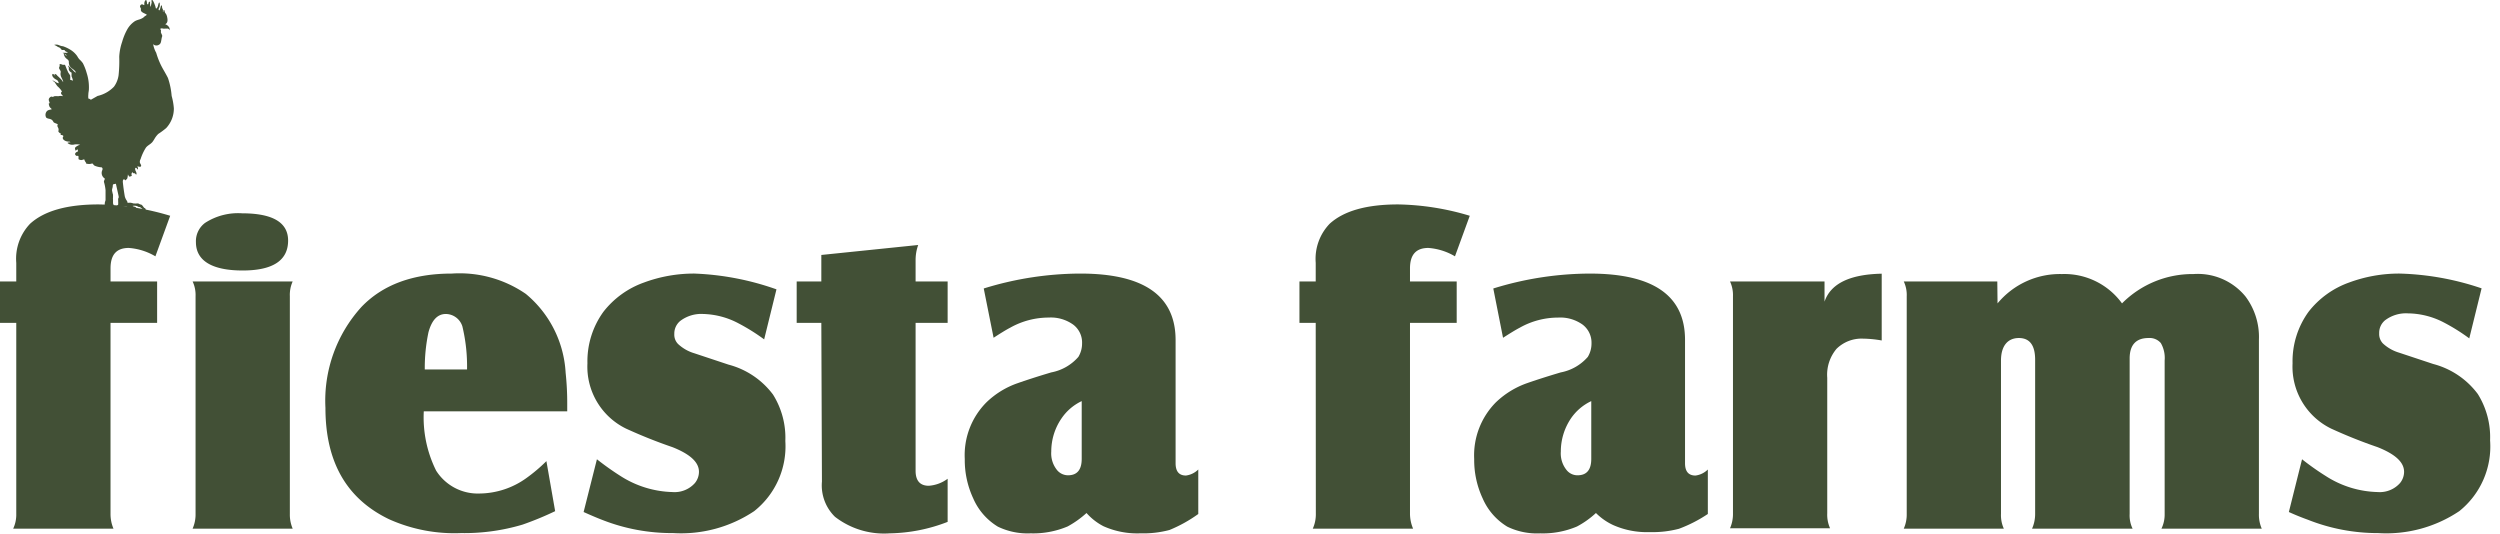
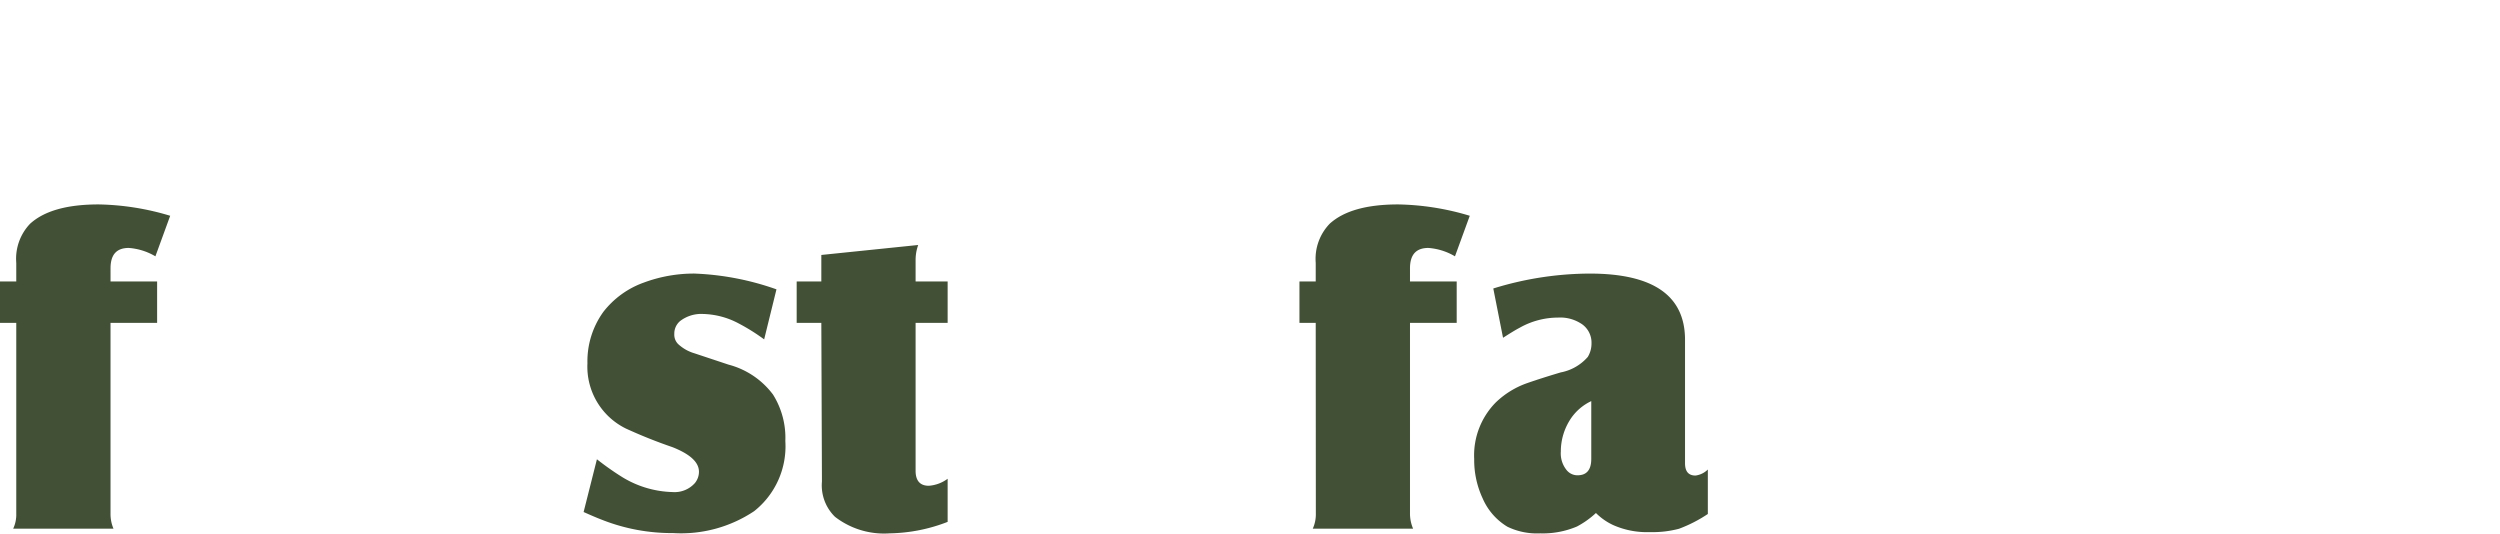
<svg xmlns="http://www.w3.org/2000/svg" width="164" height="35" fill="none">
  <path d="M1.067 21.18H0v-2.717h1.067v-1.22a3.322 3.322 0 0 1 .905-2.563c.93-.849 2.426-1.27 4.503-1.27 1.59.03 3.168.28 4.689.745l-.97 2.66a3.986 3.986 0 0 0-1.746-.55c-.809 0-1.197.444-1.197 1.341v.857h3.056v2.716H7.25v12.53c-.002.334.064.664.194.97H.865c.143-.305.212-.64.202-.978V21.18z" fill="#425036" />
-   <path fill-rule="evenodd" clip-rule="evenodd" d="M18.9 15.78c0-1.189-1.01-1.787-3.031-1.787h.016a3.977 3.977 0 0 0-2.434.63c-.395.296-.619.768-.598 1.261 0 1.237 1.084 1.86 3.064 1.86s2.983-.655 2.983-1.965zm.3 2.683h-6.565c.142.303.208.636.194.97v14.276c.007.334-.06.665-.194.97H19.2a2.337 2.337 0 0 1-.186-.97V19.433a2.134 2.134 0 0 1 .186-.97zM34.284 34.413c.727-.254 1.44-.548 2.134-.881l-.574-3.283c-.408.408-.849.78-1.318 1.116-.897.648-1.973 1-3.08 1.01a3.234 3.234 0 0 1-2.837-1.503 7.85 7.85 0 0 1-.809-3.888h9.41v-.486a18.703 18.703 0 0 0-.105-2.053 7.227 7.227 0 0 0-2.611-5.165 7.656 7.656 0 0 0-4.85-1.334c-2.547 0-4.527.727-5.926 2.182a9.143 9.143 0 0 0-2.369 6.63c0 3.54 1.383 5.965 4.18 7.307 1.48.663 3.093.973 4.713.905a13.348 13.348 0 0 0 4.042-.557zm-3.646-10.178h-2.773c-.007-.82.074-1.639.243-2.441.218-.8.598-1.197 1.14-1.197.497.008.933.334 1.083.809.222.926.325 1.877.307 2.829z" fill="#425036" />
  <path d="m38.285 33.588.873-3.46c.494.39 1.006.754 1.536 1.091a6.629 6.629 0 0 0 3.428 1.06 1.779 1.779 0 0 0 1.463-.59c.171-.208.265-.468.267-.736 0-.63-.574-1.156-1.73-1.617a32.846 32.846 0 0 1-3.056-1.22 4.519 4.519 0 0 1-2.53-4.285 5.529 5.529 0 0 1 1.05-3.38 5.86 5.86 0 0 1 2.652-1.915 9.441 9.441 0 0 1 3.315-.59c1.836.07 3.652.419 5.383 1.035l-.808 3.282a13.001 13.001 0 0 0-1.681-1.051 5.215 5.215 0 0 0-2.312-.615 2.28 2.28 0 0 0-1.496.445 1.067 1.067 0 0 0-.404.865.865.865 0 0 0 .25.663c.305.282.67.49 1.068.606l2.239.744a5.327 5.327 0 0 1 2.918 1.964c.57.912.852 1.974.808 3.048a5.424 5.424 0 0 1-2.045 4.6 8.633 8.633 0 0 1-5.319 1.438c-1.582.01-3.151-.28-4.624-.856-.34-.13-.76-.308-1.245-.526zM53.879 21.18h-1.617v-2.717h1.617v-1.738l6.354-.654a2.982 2.982 0 0 0-.17 1.01v1.382h2.102v2.716h-2.102v9.701c0 .655.291.986.865.986a2.344 2.344 0 0 0 1.237-.46v2.829c-1.212.475-2.498.73-3.8.752a5.263 5.263 0 0 1-3.589-1.084 2.878 2.878 0 0 1-.857-2.311l-.04-10.412z" fill="#425036" />
-   <path fill-rule="evenodd" clip-rule="evenodd" d="M70.038 34.534a6.288 6.288 0 0 0 1.237-.881c.313.354.688.647 1.108.865a5.392 5.392 0 0 0 2.425.468 6.718 6.718 0 0 0 1.908-.218 9.146 9.146 0 0 0 1.891-1.05v-2.919a1.407 1.407 0 0 1-.808.396c-.453 0-.68-.27-.68-.808v-8.084c-.004-2.905-2.087-4.357-6.248-4.357a21.61 21.61 0 0 0-6.338.978l.647 3.233c.46-.299.825-.525 1.091-.662a5.158 5.158 0 0 1 2.523-.663 2.514 2.514 0 0 1 1.616.469c.378.29.592.745.574 1.22a1.69 1.69 0 0 1-.242.89 3.12 3.12 0 0 1-1.779 1.018c-.978.291-1.713.534-2.215.711a5.563 5.563 0 0 0-2.037 1.253 4.907 4.907 0 0 0-1.422 3.719c-.011.893.18 1.777.557 2.587.334.77.899 1.417 1.617 1.851.67.322 1.408.472 2.15.437a5.796 5.796 0 0 0 2.425-.453zm-.412-7.073a3.306 3.306 0 0 1 1.334-1.148v3.791c0 .711-.3 1.075-.897 1.075a.938.938 0 0 1-.712-.331 1.738 1.738 0 0 1-.388-1.229c0-.77.23-1.522.663-2.158z" fill="#425036" />
  <path d="M86.311 21.18h-1.067v-2.717h1.067v-1.22a3.323 3.323 0 0 1 .914-2.563c.93-.849 2.425-1.27 4.502-1.27 1.59.03 3.168.28 4.69.745l-.971 2.66a3.986 3.986 0 0 0-1.746-.55c-.809 0-1.205.444-1.205 1.341v.857h3.064v2.716h-3.064v12.53c.003.334.072.663.203.97h-6.58c.138-.306.207-.64.201-.978l-.008-12.521z" fill="#425036" />
  <path fill-rule="evenodd" clip-rule="evenodd" d="M103.457 34.534a5.836 5.836 0 0 0 1.237-.881c.323.324.701.59 1.115.784.762.34 1.592.5 2.426.469a6.752 6.752 0 0 0 1.907-.219 9.108 9.108 0 0 0 1.892-.97V30.8a1.408 1.408 0 0 1-.808.396c-.453 0-.688-.259-.688-.808v-8.084c.006-2.905-2.077-4.357-6.248-4.357a21.515 21.515 0 0 0-6.33.978l.639 3.233c.468-.299.832-.525 1.099-.662a5.133 5.133 0 0 1 2.514-.663 2.522 2.522 0 0 1 1.617.469c.375.291.589.745.574 1.22.003.313-.081.621-.243.89a3.12 3.12 0 0 1-1.778 1.018c-.978.291-1.722.534-2.223.711a5.658 5.658 0 0 0-2.03 1.253 4.94 4.94 0 0 0-1.422 3.719c-.01.893.18 1.777.558 2.587.334.77.899 1.417 1.617 1.851a4.445 4.445 0 0 0 2.15.437 5.73 5.73 0 0 0 2.425-.453zm-.412-7.073a3.328 3.328 0 0 1 1.342-1.148v3.791c0 .711-.299 1.075-.898 1.075a.912.912 0 0 1-.711-.331 1.737 1.737 0 0 1-.388-1.229c0-.768.228-1.52.655-2.158z" fill="#425036" />
-   <path d="M113.489 18.463h6.2v1.326c.399-1.18 1.65-1.792 3.751-1.835v4.381a7.612 7.612 0 0 0-1.212-.12 2.342 2.342 0 0 0-1.754.67 2.644 2.644 0 0 0-.607 1.9v8.892c-.015.336.049.671.186.978h-6.564c.135-.308.201-.642.194-.978V19.433a2.134 2.134 0 0 0-.194-.97zM131.039 19.902a5.312 5.312 0 0 1 4.22-1.924 4.672 4.672 0 0 1 3.945 1.924 6.522 6.522 0 0 1 4.688-1.924 4.043 4.043 0 0 1 3.412 1.471c.612.816.923 1.819.881 2.838v11.422c-.01.333.054.664.186.97h-6.58c.146-.302.218-.634.21-.97V23.645a1.948 1.948 0 0 0-.251-1.14.968.968 0 0 0-.808-.331c-.809 0-1.237.444-1.237 1.341V33.71c-.018.335.048.668.194.97h-6.596c.135-.305.204-.636.202-.97V23.596c0-.945-.356-1.422-1.067-1.422-.712 0-1.173.493-1.173 1.479v10.056c-.014.334.049.666.186.97h-6.564a2.28 2.28 0 0 0 .194-.97V19.433a2.08 2.08 0 0 0-.194-.97h6.136l.016 1.439zM150.149 33.588l.865-3.46c.495.392 1.01.756 1.544 1.091a6.565 6.565 0 0 0 3.428 1.06c.55.04 1.088-.178 1.455-.59.171-.208.265-.468.267-.736 0-.63-.574-1.156-1.73-1.617a32.83 32.83 0 0 1-3.056-1.22 4.519 4.519 0 0 1-2.53-4.285 5.532 5.532 0 0 1 1.051-3.38 5.863 5.863 0 0 1 2.651-1.915 9.444 9.444 0 0 1 3.315-.59c1.833.049 3.648.376 5.383.97l-.808 3.282a12.531 12.531 0 0 0-1.681-1.051 5.215 5.215 0 0 0-2.337-.59 2.28 2.28 0 0 0-1.495.445 1.06 1.06 0 0 0-.396.864.888.888 0 0 0 .242.663c.304.282.67.49 1.067.607l2.24.743a5.326 5.326 0 0 1 2.918 1.965c.569.911.851 1.973.808 3.047a5.432 5.432 0 0 1-2.021 4.64 8.592 8.592 0 0 1-5.311 1.44 12.424 12.424 0 0 1-4.616-.874 16.633 16.633 0 0 1-1.253-.509z" fill="#425036" />
-   <path fill-rule="evenodd" clip-rule="evenodd" d="M3.216 7.791c-.072-.017-.142-.034-.187-.082a.364.364 0 0 1 .012-.37c.062-.101.152-.122.248-.145a.966.966 0 0 0 .11-.03.46.46 0 0 0-.059-.06c-.03-.027-.061-.055-.087-.098A.607.607 0 0 1 3.2 6.78c.077.012.056-.044.03-.113a.484.484 0 0 1-.03-.105c-.012-.103.067-.17.121-.206.04-.026.066-.018.095-.01a.227.227 0 0 0 .039.01c.025.003.042-.009.06-.02.015-.012.032-.023.055-.023.083-.009.166-.009.249 0a.643.643 0 0 1 .321 0c-.01-.002-.024-.023-.04-.048-.026-.038-.058-.085-.087-.085a.249.249 0 0 1 0-.116c.006-.031.019-.033.03-.035.01-.001.018-.002.018-.025a.765.765 0 0 0-.121-.176 1.609 1.609 0 0 0-.176-.176 2.196 2.196 0 0 1-.133-.194.648.648 0 0 0-.055-.073.91.91 0 0 1-.146-.121c.073.029.142.065.207.109.06.036.145.085.218.085a.4.4 0 0 0-.085-.182c-.029-.025-.06-.043-.093-.06-.03-.016-.06-.032-.089-.055a.406.406 0 0 1-.121-.128c-.055-.054-.055-.182 0-.182.032 0 .084.05.119.083.024.023.04.039.038.027a.158.158 0 0 0-.021-.045c-.013-.021-.027-.044-.027-.065.07.002.133.039.17.097.024.028.051.052.079.076a.93.93 0 0 1 .078.076c.093.082.173.179.237.285.015-.05-.043-.168-.082-.246l-.021-.045a.534.534 0 0 1-.067-.237c0-.03.004-.057.008-.083.006-.045.012-.084-.008-.123-.01-.02-.023-.042-.038-.065-.029-.047-.059-.096-.059-.129 0-.024.01-.044.018-.064.01-.02.019-.039.019-.063a.43.43 0 0 0 0-.128c.07 0 .138.016.2.049h.072a.395.395 0 0 0 .08 0c.03.062.064.149.092.223.021.055.04.103.053.129l.032.07c.018.039.036.08.059.118.038.05.072.103.103.157.012.095.012.19 0 .285.064.017.127.037.188.061a1.492 1.492 0 0 0-.091-.279 1.706 1.706 0 0 1 0-.249.322.322 0 0 1-.188-.218l.003-.037a.22.22 0 0 0-.003-.084.29.29 0 0 0-.022-.051.178.178 0 0 1-.027-.077 3.032 3.032 0 0 1 .325.307c.056.065.11.125.197.16-.037-.112-.13-.18-.222-.248a.687.687 0 0 1-.19-.182.607.607 0 0 1-.055-.285c-.005-.088-.058-.13-.118-.177a.491.491 0 0 1-.215-.357c.054.012.115.103.115.103a.4.4 0 0 1 .09.03c-.009-.046-.133-.11-.22-.153-.026-.014-.05-.026-.064-.035h.345c-.004-.02-.071-.056-.121-.082-.022-.011-.04-.021-.048-.027a.097.097 0 0 1-.023-.032c-.011-.02-.022-.04-.044-.04-.013 0-.02-.001-.025-.002a.277.277 0 0 0-.066.001c-.071.006-.096-.028-.142-.091l-.004-.006a.276.276 0 0 0-.128-.084c-.023-.01-.046-.019-.066-.03a.837.837 0 0 0-.23-.122.449.449 0 0 1 .324.02c.085.032.173.065.252.065.167.057.328.132.479.224.183.109.34.256.461.43.04.077.09.148.146.213.084.074.159.158.224.249.104.205.188.42.249.643.11.338.159.693.145 1.049 0 .058-.009.115-.018.173-.009.057-.018.115-.018.173a1.31 1.31 0 0 0 0 .279c.06.01.117.038.164.079l.442-.25a2.16 2.16 0 0 0 1.074-.606c.161-.222.265-.48.303-.752a8.8 8.8 0 0 0 .043-1.213c.017-.33.08-.657.188-.97.083-.296.2-.581.352-.85.11-.188.259-.351.436-.479.086-.067.194-.102.303-.137a.997.997 0 0 0 .304-.136.933.933 0 0 1 .125-.107c.03-.014.087-.042.087-.075 0-.01 0-.017-.002-.021C9.61.939 9.59.936 9.513.898 9.5.89 9.486.884 9.471.878 9.366.827 9.24.766 9.24.654l.001-.032A.304.304 0 0 0 9.24.552c-.006-.03-.049-.085-.049-.085a.146.146 0 0 1 .067-.164c.052-.033.09-.014.13.005.026.013.052.026.082.026a.607.607 0 0 1 0-.146C9.47.14 9.52 0 9.592 0a.57.57 0 0 1 .048.17v.008c0 .033-.001.09.049.107.039.013.044-.033.048-.071a.165.165 0 0 1 .006-.038c.013-.03.104-.097.104-.067l-.001.037c-.002.042-.004.102 0 .133l.004.034c.004.052.01.124.039.124l.06-.28a.28.28 0 0 0-.004-.04C9.935.067 9.925 0 9.98 0c.073 0 .218.425.224.461l.002.007c.006.04.02.124.065.084a.37.37 0 0 0 .103-.218c.003-.006.006-.018.01-.034.017-.063.048-.18.087-.112a.564.564 0 0 1 0 .249c0 .016-.012.04-.026.068-.03.057-.065.127-.016.168.043.036.07-.073.096-.172.018-.07.035-.136.056-.143.048-.018.048.073.048.103.004.05.02.098.049.14a.237.237 0 0 1 0 .145s.06.018.06 0c0-.005-.006-.014-.013-.023-.015-.02-.033-.046.013-.05.06-.005.061.004.065.065l.002.02c.004.05.033.089.062.128a.412.412 0 0 1 .047.072c.03.068.05.14.06.213.031.151.031.345-.139.418a.46.46 0 0 1 .249.188.273.273 0 0 1 .042.212.164.164 0 0 0-.17-.115.883.883 0 0 1-.12 0 .351.351 0 0 1-.14 0 .128.128 0 0 1-.036-.006c-.025-.007-.052-.014-.11.006-.057.02-.038.04-.019.06.01.011.02.021.02.031a.187.187 0 0 1 0 .128c.005.048.03.099.05.145.023.048.043.09.04.121a.438.438 0 0 1-.02.085.361.361 0 0 0-.022.103c-.008.035-.014.068-.019.1-.025.144-.043.254-.218.319a.291.291 0 0 1-.315-.073c.033.2.101.393.2.57.071.245.16.484.267.716.084.183.182.354.28.524.076.136.153.27.223.41.13.38.211.776.243 1.177.075.267.124.542.145.819a1.88 1.88 0 0 1-.503 1.292 5.144 5.144 0 0 1-.516.382 1.432 1.432 0 0 0-.259.34c-.048.077-.093.15-.14.206a1.097 1.097 0 0 1-.196.163c-.082.06-.164.118-.223.2a3.214 3.214 0 0 0-.346.747.327.327 0 0 0-.043.236.37.37 0 0 0 .035.073c.03.056.065.118.032.164-.033.045-.104.028-.166.013-.029-.007-.056-.013-.077-.013a.26.26 0 0 1 .043.212.247.247 0 0 1-.054-.054c-.027-.032-.054-.065-.08-.061-.042.006-.054.024-.042.121.004.032.021.069.04.107.036.078.075.162.015.227a.213.213 0 0 0-.116-.104.306.306 0 0 1-.078 0c-.01-.011-.015-.024-.02-.035-.014-.027-.021-.042-.047-.007-.03.04-.031.06-.034.106l-.003.034c-.002.026.009.04.017.051.013.018.017.023-.071.058-.1.039-.116.004-.141-.05-.01-.022-.022-.047-.041-.072a1.28 1.28 0 0 1-.03.213.159.159 0 0 1-.07.114c-.007.006-.015.012-.021.02-.007.005-.012.011-.016.016-.016.018-.021.023-.045.014-.011-.005-.015-.014-.019-.023-.007-.015-.014-.032-.06-.032-.073 0-.073.121-.073.17a13.312 13.312 0 0 0 .128.934c.024.121.103.26.145.31a.085.085 0 0 1 .021.064c0 .019 0 .035.022.05a.296.296 0 0 0 .145 0 .918.918 0 0 1 .23.049c.096.009.191.009.286 0a.17.17 0 0 1 .088.029.335.335 0 0 0 .118.044c.064.01.113.079.156.139.031.042.059.081.087.091.063.023.066.067.066.067 0-.006.012.054 0 .097-.007.027-.03.03-.058.032a.196.196 0 0 0-.05.01c-.023.009-.021-.012-.019-.038.003-.032.006-.073-.03-.083a.39.39 0 0 1-.109-.072c-.052-.043-.106-.086-.14-.08-.033.007-.072-.015-.112-.036a.228.228 0 0 0-.094-.036.607.607 0 0 0-.237 0c.03.028.07.038.106.047.044.011.086.023.113.062.048.073.03.188-.08.188a.115.115 0 0 1 0-.073l-.084-.048a.737.737 0 0 0-.11 0 .602.602 0 0 1-.105-.022.9.9 0 0 0-.088-.02c-.036-.007-.062-.028-.086-.047-.025-.02-.048-.039-.078-.039a.61.61 0 0 0-.176 0c-.014 0-.03-.002-.046-.005-.036-.005-.077-.011-.106.005a.25.25 0 0 0-.068.075c-.013.02-.027.038-.041.053.04.038.085.07.133.097l.07-.002c.053-.001.108-.002.125.002.024.006.066.036.066.036.03.003.061.003.091 0a.243.243 0 0 1 .164.097.67.67 0 0 0 .055.085.2.2 0 0 1 .042.079.225.225 0 0 0-.164-.055.215.215 0 0 1-.09-.023.23.23 0 0 0-.098-.025H8.04a.721.721 0 0 1-.2 0c-.034-.008-.063-.025-.092-.041a.253.253 0 0 0-.126-.044c.015.02.04.035.064.05.043.027.087.054.087.107a.176.176 0 0 1-.145.176.164.164 0 0 0 0-.09c-.032 0-.048-.021-.065-.042-.015-.019-.03-.037-.057-.037h-.188a.164.164 0 0 1-.103-.037c-.017-.008-.017-.014-.016-.023 0-.01.002-.024-.02-.05-.027-.03-.07-.034-.11-.038-.021-.002-.043-.004-.06-.01-.049-.018-.14-.06-.14-.121a.365.365 0 0 1-.145.03.158.158 0 0 1-.192.094c-.068-.017-.12-.03-.172.04-.006-.104.042-.152.103-.207a.264.264 0 0 1 .114-.054.323.323 0 0 0 .08-.03c.06-.036.117-.076.17-.122.04-.044.043-.116.046-.177a.443.443 0 0 1 .028-.14c.012-.035.023-.067.023-.096v-.636a2.766 2.766 0 0 0-.103-.534c-.01-.05.008-.09.026-.13.014-.031.029-.063.029-.1a.43.43 0 0 1-.158-.565c0-.02.004-.032.008-.041.006-.016.01-.027-.008-.068-.03-.067-.06-.067-.121-.067a1.378 1.378 0 0 1-.377-.097.286.286 0 0 1-.09-.072c-.02-.03-.017-.031-.016-.033l-.02-.022c-.03-.03-.07-.018-.107-.009a.528.528 0 0 1-.24.009c-.097 0-.097-.018-.097-.067a.607.607 0 0 1-.121-.224c-.033 0-.065.01-.097.021-.032.01-.064.021-.097.021a.346.346 0 0 1-.17-.048c-.017-.009-.015-.053-.014-.1.002-.053.004-.112-.022-.125-.017-.008-.033-.005-.05-.001-.03.006-.067.014-.126-.053-.091-.103.079-.225.151-.225a.491.491 0 0 0 0-.133c-.044-.014-.067.01-.09.032-.018.017-.035.035-.061.035l-.016-.06c-.022-.074-.037-.126.046-.19a.97.97 0 0 1 .273-.139.989.989 0 0 0-.443 0 .48.48 0 0 1-.388-.115c.055-.042.14-.042.194-.042-.03-.043-.068-.045-.123-.047-.045-.002-.102-.004-.174-.032-.158-.06-.273-.182-.158-.322-.042-.079-.121-.078-.2-.078A.212.212 0 0 0 4 8.77a.358.358 0 0 1-.157-.122c-.02-.04-.017-.047-.01-.063.004-.014.013-.037.01-.1a.29.29 0 0 0-.042-.128c-.031-.058-.059-.11-.007-.2-.037-.025-.086-.045-.134-.064-.046-.018-.09-.036-.12-.057a.104.104 0 0 1-.043-.052.324.324 0 0 0-.079-.106c-.052-.052-.127-.07-.2-.088zm4.156 4.555a.537.537 0 0 0-.024.137c.016.098.038.195.066.29v.183a.473.473 0 0 0 0 .127v.261c.039.097.07.196.091.297.08-.012.097-.03.122-.072l.011-.022a.165.165 0 0 1 .068-.076c.048-.03.048-.06.048-.103v-.042a.115.115 0 0 0 0-.043.655.655 0 0 1 0-.109.606.606 0 0 1 0-.151l.004-.007c.027-.05.038-.069.026-.133-.012-.067-.182-.83-.182-.83-.05.012-.1.022-.151.03-.048.02-.05.05-.053.114l-.002.031a.633.633 0 0 1-.024.118z" fill="#425036" />
</svg>